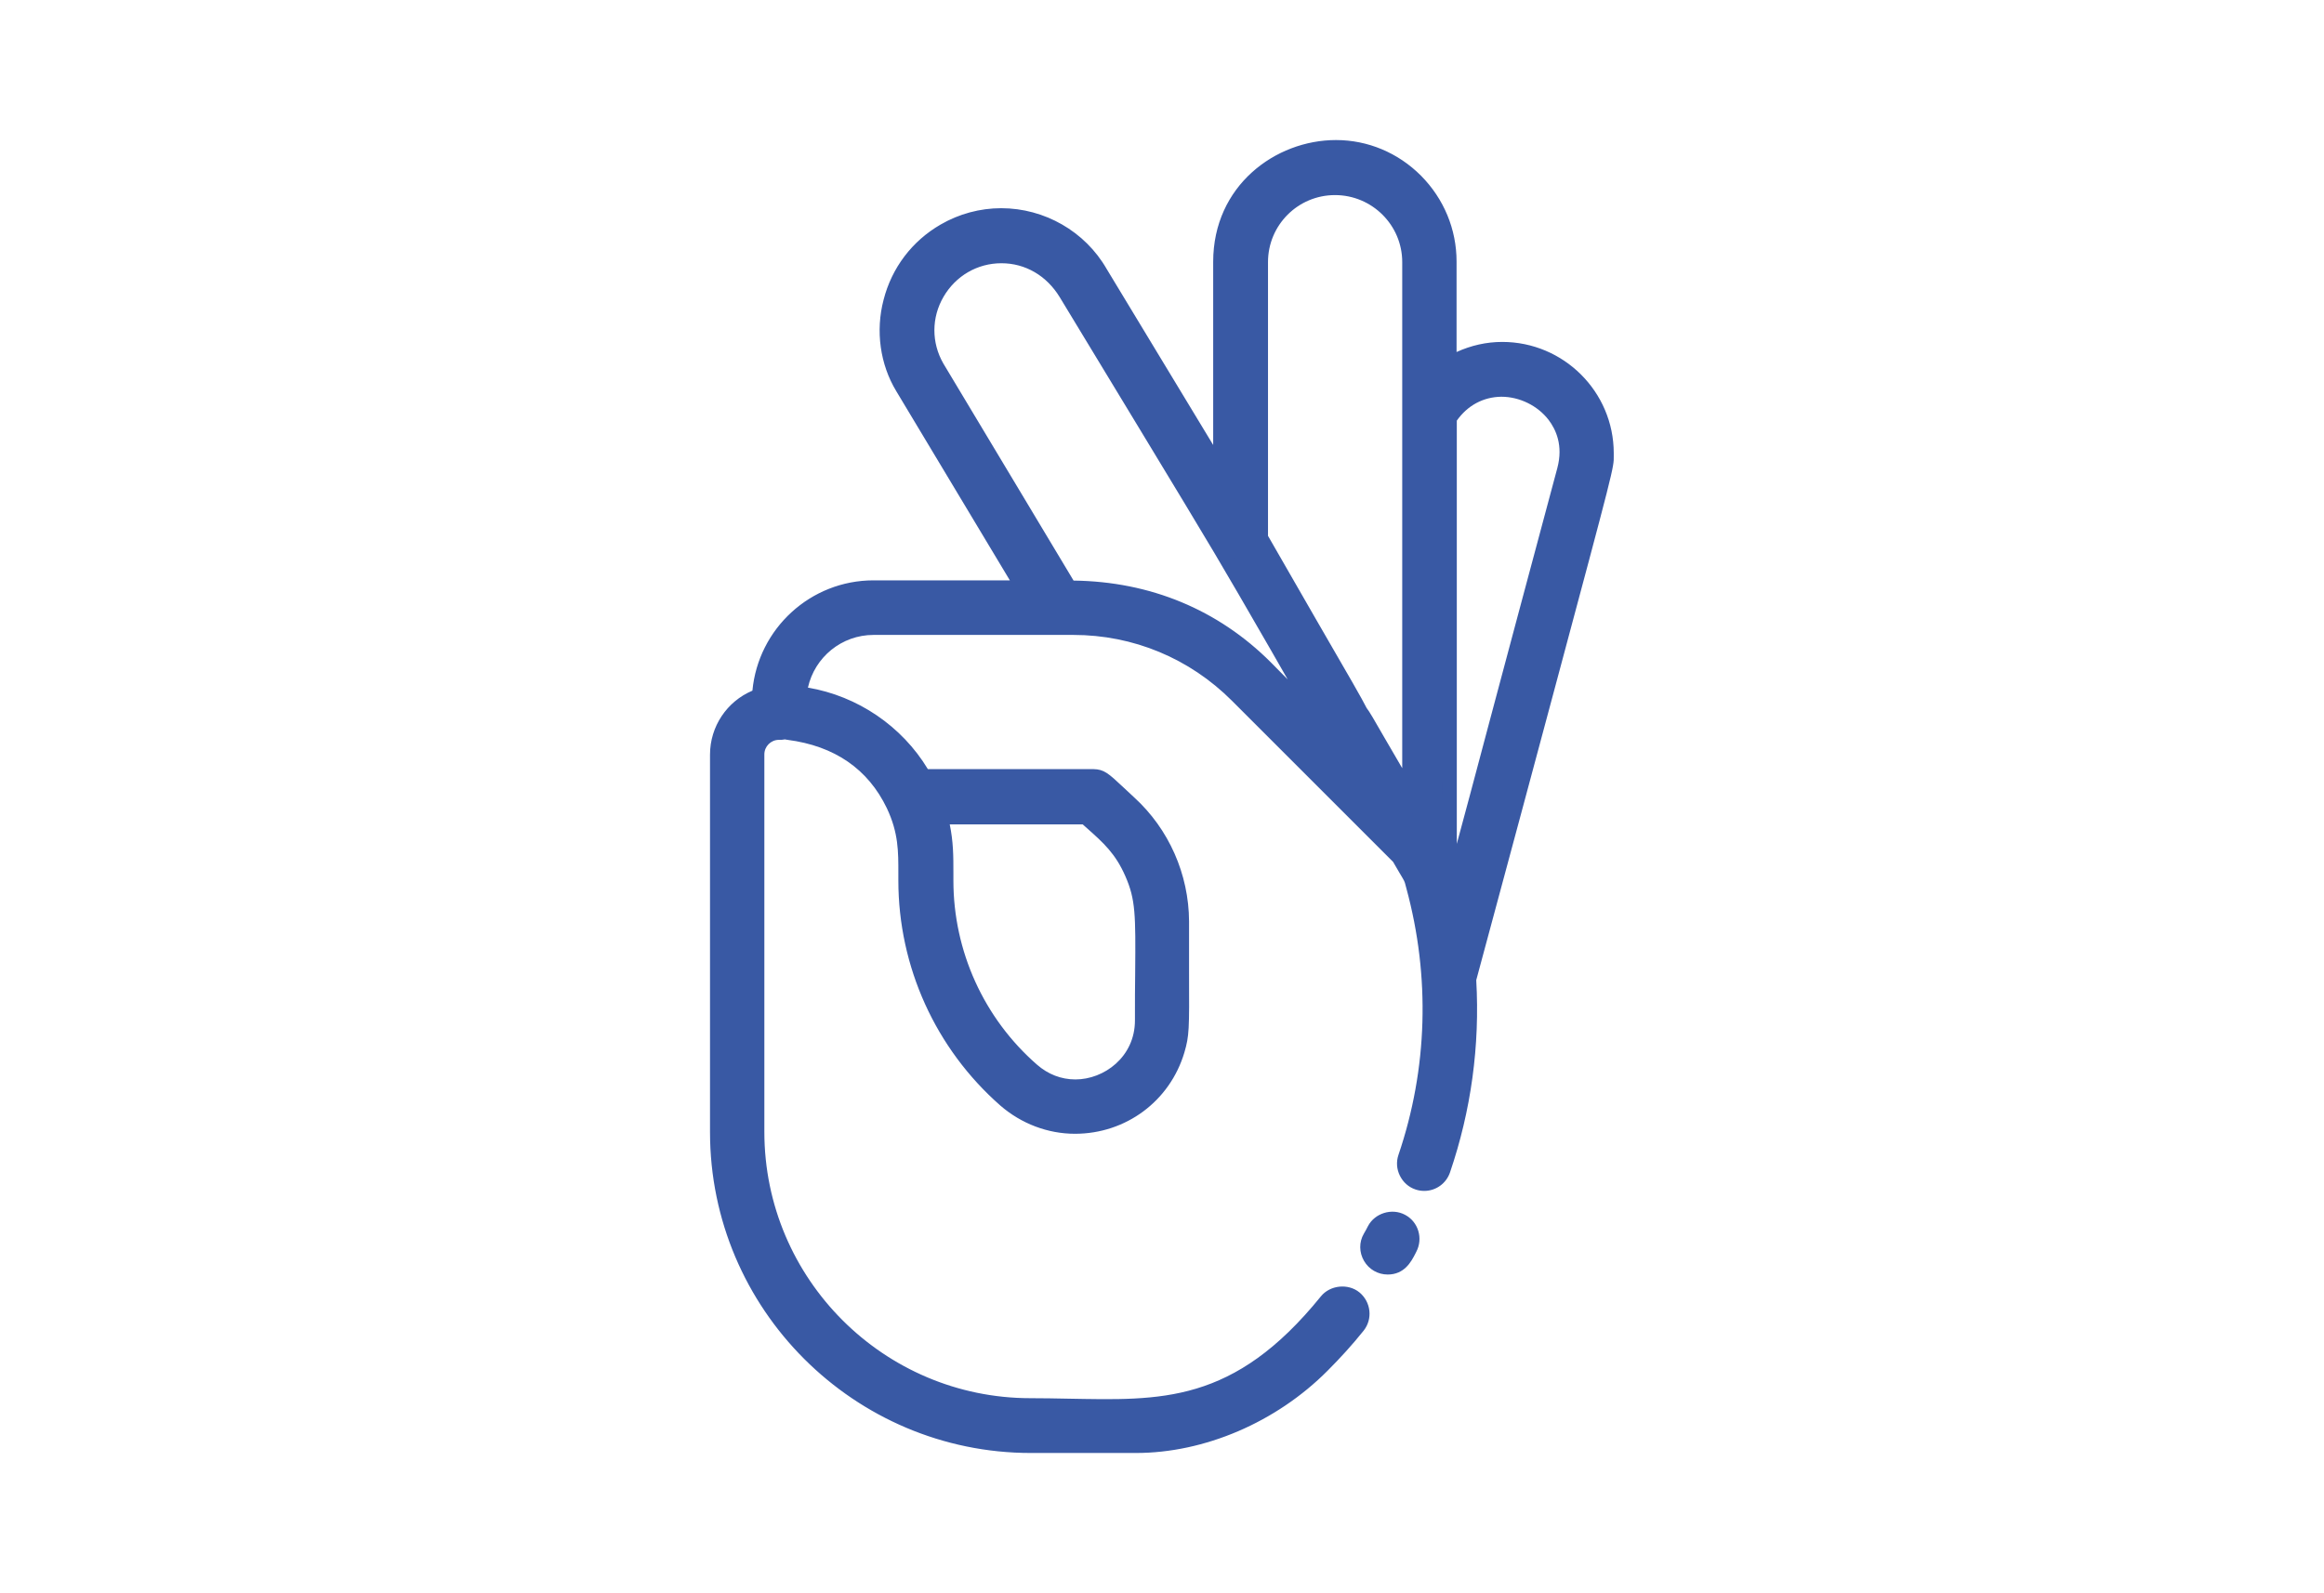
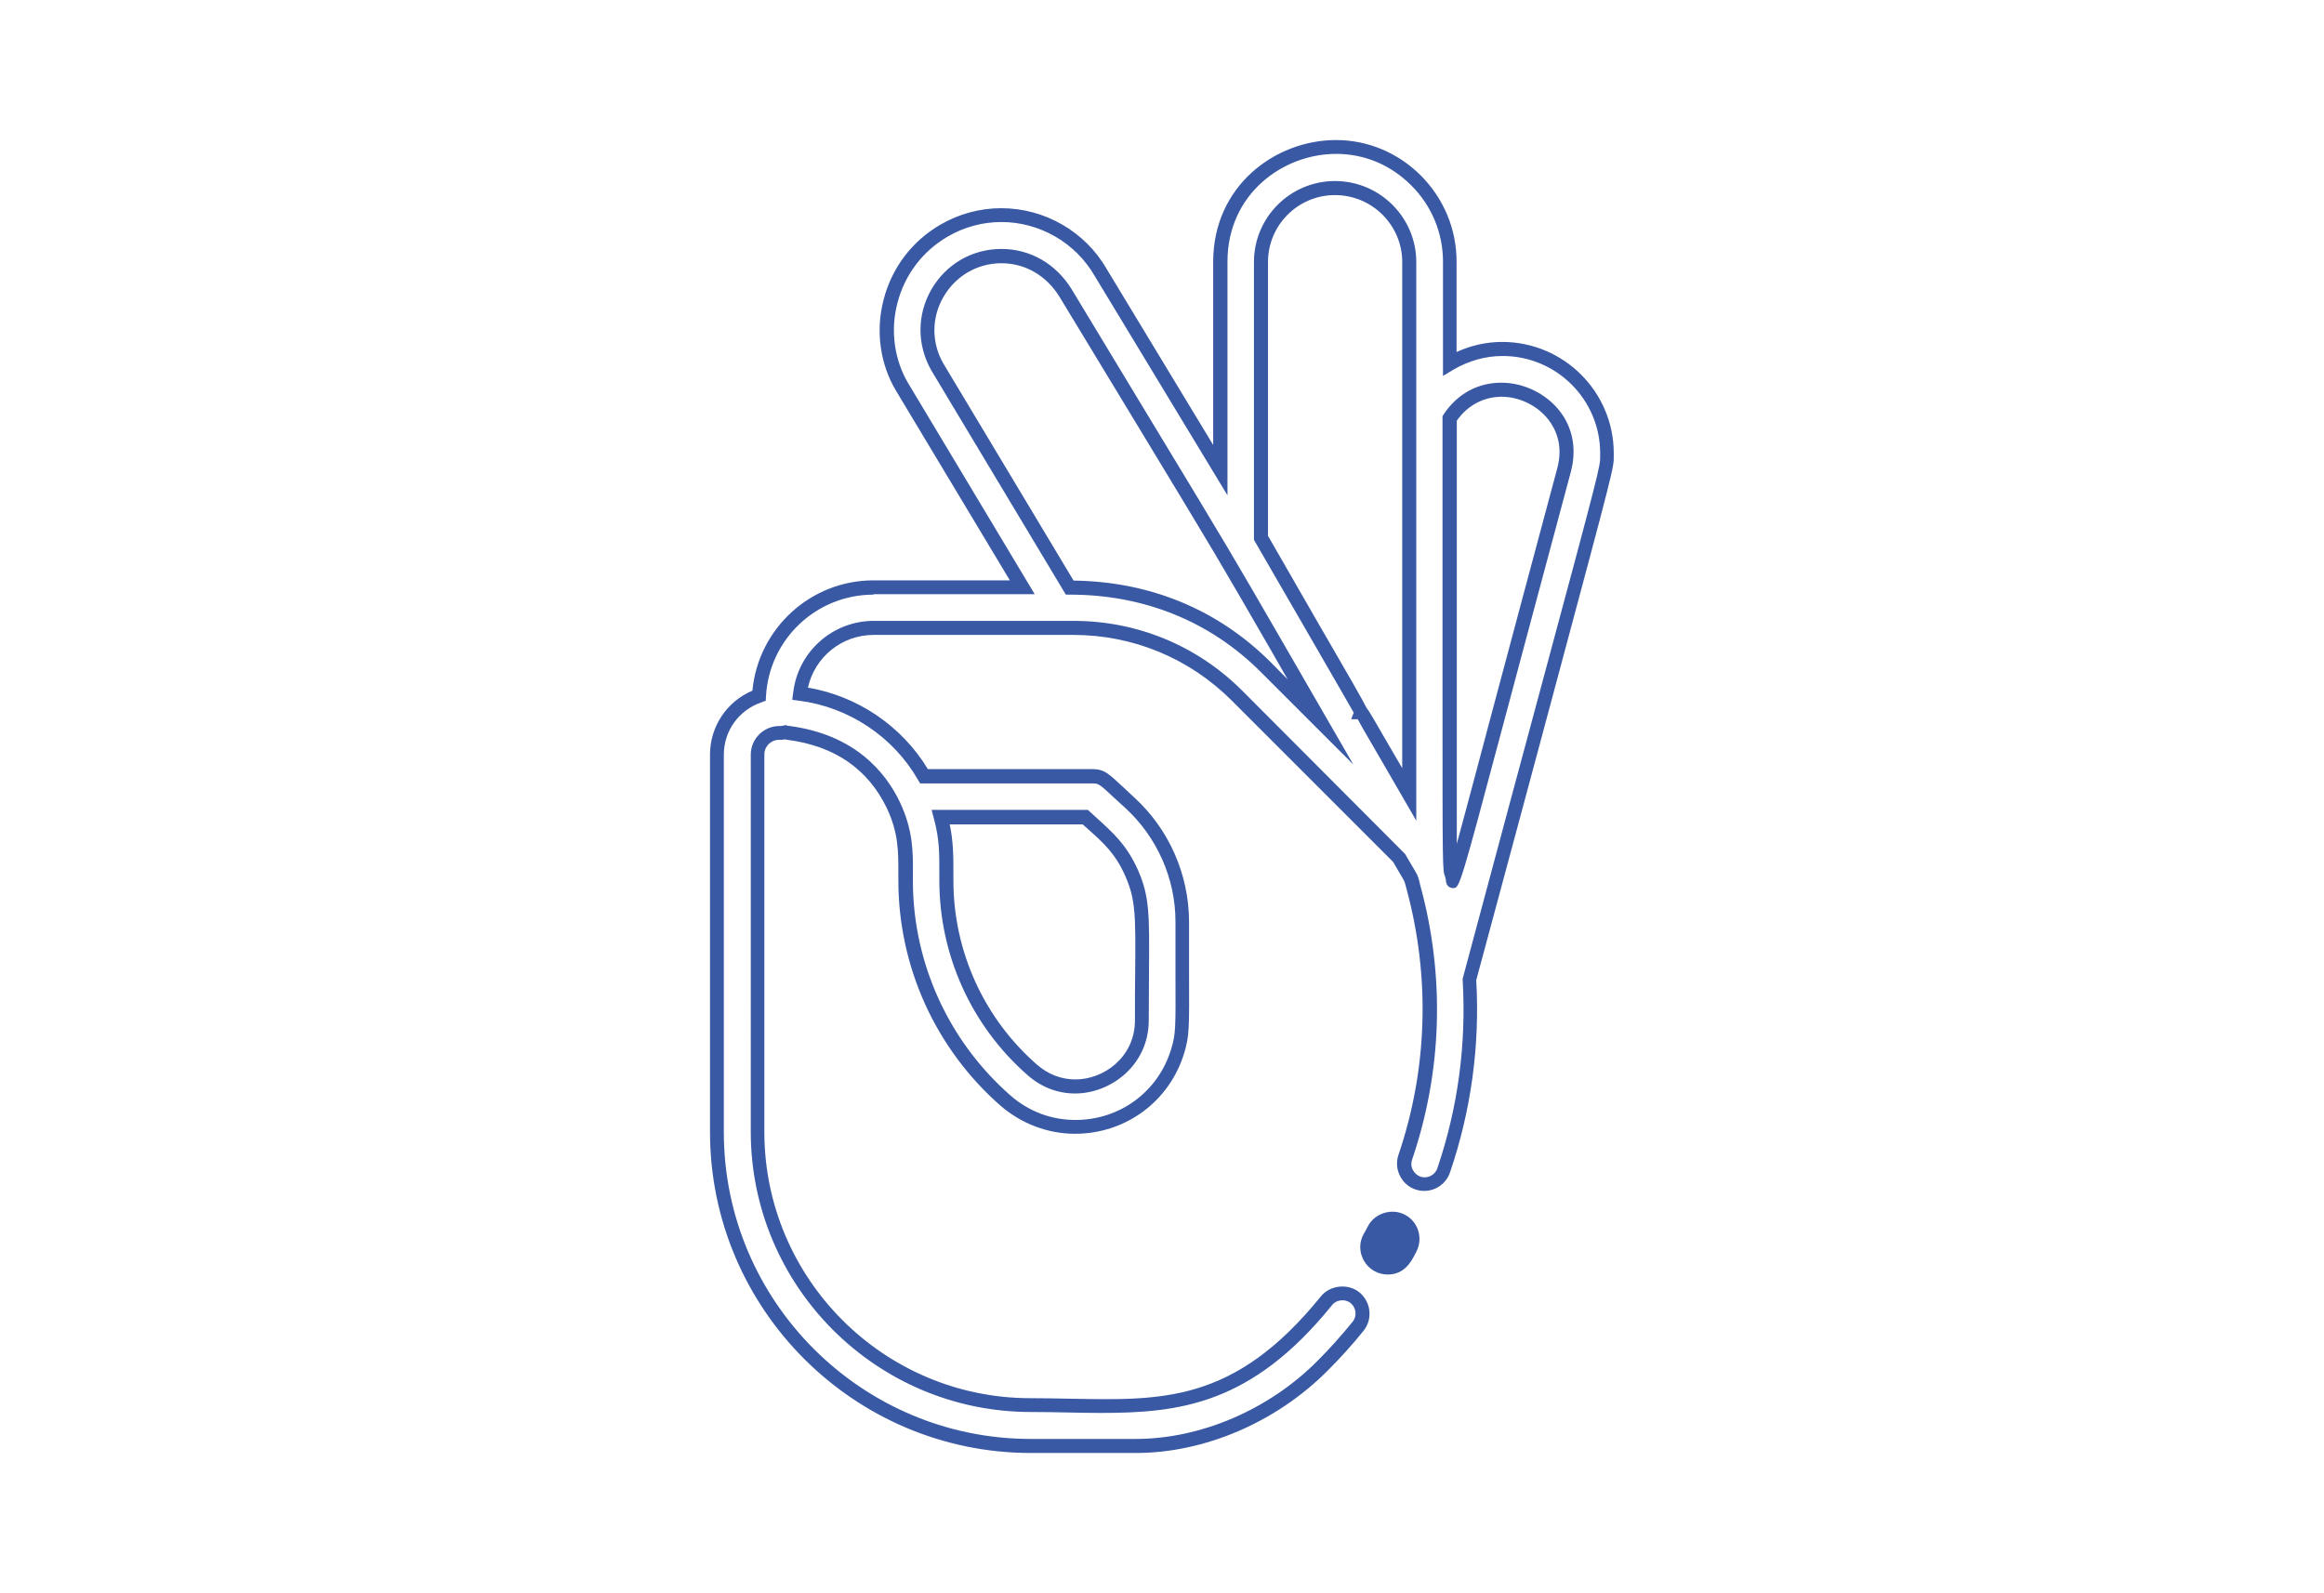
<svg xmlns="http://www.w3.org/2000/svg" version="1.1" id="Capa_1" x="0px" y="0px" viewBox="0 0 99.21 68.03" style="enable-background:new 0 0 99.21 68.03;" xml:space="preserve">
  <style type="text/css">
	.st0{fill:#AAC0D4;}
	.st1{fill:none;stroke:#FFFFFF;stroke-width:2;stroke-miterlimit:10;}
	.st2{fill:#3859A6;}
	.st3{fill:#239891;}
	.st4{fill:#FFFFFF;}
	.st5{fill:#3959A4;}
	.st6{fill:#6D9FD4;}
</style>
  <g>
    <g>
      <g>
        <g>
-           <path class="st5" d="M68.6,19.37c0-3.4-3.72-5.59-6.71-3.83v-4.35c0-1.31-0.51-2.54-1.43-3.46c-3.06-3.05-8.36-0.91-8.36,3.46      v8.9l-5.11-8.45c-1.33-2.3-4.31-3.15-6.68-1.78c-2.41,1.39-3.11,4.49-1.78,6.7l5.12,8.54h-6.35c-2.62,0-4.75,2.05-4.89,4.62      c-1.05,0.36-1.8,1.35-1.8,2.51v16.12c0,7.39,6.01,13.4,13.4,13.4h4.48c2.68,0,5.73-1.18,7.98-3.42c0.54-0.54,1.05-1.1,1.52-1.69      c0.3-0.37,0.24-0.92-0.13-1.22c-0.37-0.3-0.92-0.24-1.22,0.13c-4.16,5.15-7.64,4.47-12.63,4.47c-6.43,0-11.66-5.23-11.66-11.67      V32.22c0-0.51,0.41-0.92,0.92-0.92c0.08,0,0.15,0,0.25-0.03c0.18,0.07,3.19,0.11,4.63,3.12c0.59,1.25,0.52,2.18,0.52,3.21      c0,3.6,1.55,7.02,4.26,9.39c2.48,2.17,6.41,1.06,7.36-2.13c0.25-0.85,0.19-1.01,0.19-5.51c0-1.93-0.82-3.77-2.24-5.07      c-1.05-0.96-1.14-1.12-1.55-1.13c-0.07,0-0.97,0-7.23,0c-1.15-2.01-3.15-3.26-5.3-3.53c0.18-1.58,1.53-2.8,3.14-2.8h8.53      c2.64,0,5.12,1.03,6.98,2.89l6.91,6.9c0.62,1.08,0.48,0.78,0.62,1.27c1.06,3.9,0.88,7.92-0.35,11.54      c-0.15,0.45,0.09,0.94,0.54,1.1c0.45,0.15,0.94-0.09,1.1-0.54c0.88-2.58,1.26-5.34,1.1-8.15C68.96,18.59,68.6,20.2,68.6,19.37      L68.6,19.37z M48.31,37.28c0.58,1.31,0.44,2.05,0.44,6.29c0,2.4-2.85,3.72-4.67,2.12c-2.33-2.04-3.67-4.99-3.67-8.09      c0-1.01,0.04-1.68-0.24-2.71h6.16C47.18,35.66,47.8,36.14,48.31,37.28z M56.99,8.02c1.74,0,3.17,1.4,3.17,3.16v22.73      c-1.91-3.31-2.03-3.52-2.03-3.51c-0.01-0.02,0.2,0.34-4.3-7.45V11.19C53.83,9.44,55.25,8.02,56.99,8.02L56.99,8.02z       M45.66,25.09l-5.65-9.42c-1.22-2.12,0.33-4.74,2.74-4.74c1.06,0,2.1,0.52,2.75,1.6c8.06,13.33,5.64,9.24,10.87,18.29      l-2.33-2.33C51.89,26.35,49.05,25.09,45.66,25.09L45.66,25.09z M66.77,20.07c-5.24,19.55-4.69,17.65-4.76,17.37      c-0.17-0.64-0.12,1.67-0.12-19.57C63.56,15.34,67.57,17.08,66.77,20.07z" />
          <path class="st5" d="M48.49,62.04h-4.48c-7.55,0-13.7-6.15-13.7-13.7V32.22c0-1.2,0.72-2.27,1.81-2.73      c0.25-2.65,2.48-4.71,5.17-4.71h5.82l-4.85-8.08c-0.69-1.14-0.89-2.57-0.54-3.9c0.35-1.37,1.22-2.51,2.43-3.21      c0.79-0.46,1.69-0.7,2.59-0.7c1.85,0,3.58,0.99,4.5,2.59l4.55,7.52v-7.82c0-3.25,2.66-5.2,5.24-5.2c1.36,0,2.65,0.54,3.63,1.52      c0.98,0.99,1.52,2.29,1.52,3.67v3.86c0.62-0.28,1.27-0.43,1.95-0.43c2.62,0,4.76,2.13,4.76,4.75l0,0.11      c0.01,0.5,0.01,0.5-2.5,9.86c-0.82,3.06-1.91,7.12-3.37,12.53c0.16,2.8-0.22,5.57-1.12,8.21c-0.16,0.47-0.6,0.79-1.1,0.79l0,0      c-0.13,0-0.25-0.02-0.37-0.06c-0.3-0.1-0.53-0.31-0.67-0.59c-0.14-0.28-0.16-0.6-0.06-0.89c1.25-3.68,1.36-7.61,0.34-11.37      L60,37.79c-0.04-0.16-0.04-0.16-0.25-0.51l-0.28-0.48l-6.88-6.88c-1.81-1.81-4.21-2.81-6.77-2.81h-8.53      c-1.36,0-2.51,0.95-2.8,2.25c2.12,0.36,4.01,1.64,5.12,3.48h5.77c1.02,0,1.27,0,1.3,0c0.45,0.01,0.63,0.17,1.29,0.79l0.45,0.42      c1.48,1.35,2.33,3.28,2.34,5.29c0,0.89,0,1.62,0,2.21c0.01,2.42,0.01,2.67-0.2,3.39c-0.62,2.08-2.5,3.47-4.67,3.47      c-1.16,0-2.29-0.43-3.18-1.2c-2.77-2.43-4.36-5.93-4.36-9.62l0-0.3c0-0.92,0.01-1.72-0.49-2.78c-0.8-1.67-2.23-2.66-4.24-2.92      c-0.05-0.01-0.08-0.01-0.11-0.02c-0.09,0.02-0.17,0.02-0.26,0.02c-0.34,0-0.62,0.28-0.62,0.62v16.12      c0,6.27,5.1,11.37,11.36,11.37c0.54,0,1.06,0.01,1.57,0.02c3.99,0.07,7.1,0.24,10.83-4.37c0.39-0.48,1.16-0.56,1.64-0.17      c0.5,0.41,0.58,1.14,0.18,1.64c-0.48,0.6-1,1.17-1.54,1.71C54.48,60.73,51.42,62.04,48.49,62.04z M37.29,25.39      c-2.44,0-4.45,1.9-4.59,4.33l-0.01,0.2l-0.19,0.07c-0.96,0.33-1.6,1.22-1.6,2.23v16.12c0,7.22,5.88,13.1,13.1,13.1h4.48      c2.77,0,5.68-1.24,7.76-3.33c0.53-0.53,1.03-1.09,1.5-1.67c0.2-0.24,0.16-0.6-0.08-0.8c-0.23-0.19-0.61-0.15-0.79,0.08      c-3.44,4.26-6.52,4.61-9.9,4.61c-0.45,0-0.92-0.01-1.4-0.02c-0.5-0.01-1.02-0.02-1.56-0.02c-6.6,0-11.96-5.37-11.96-11.97V32.22      c0-0.67,0.55-1.22,1.22-1.22c0.06,0,0.1,0,0.18-0.02l0.09-0.02l0.09,0.03c0,0,0.04,0,0.09,0.01c2.77,0.37,4.09,1.97,4.7,3.26      c0.56,1.19,0.56,2.13,0.55,3.05l0,0.29c0,3.51,1.52,6.85,4.16,9.17c0.79,0.69,1.75,1.05,2.78,1.05c1.91,0,3.55-1.22,4.09-3.04      c0.19-0.64,0.19-0.83,0.18-3.22c0-0.59,0-1.31,0-2.21c0-1.84-0.79-3.61-2.14-4.85l-0.46-0.42c-0.63-0.59-0.68-0.62-0.9-0.63      c-0.04,0-0.28,0-1.29,0h-6.11l-0.09-0.15c-1.06-1.85-2.96-3.11-5.07-3.38l-0.3-0.04l0.04-0.3c0.2-1.75,1.68-3.07,3.44-3.07h8.53      c2.72,0,5.28,1.06,7.2,2.98l6.95,6.97l0.3,0.51c0.23,0.39,0.25,0.42,0.31,0.66l0.04,0.17c1.06,3.88,0.94,7.93-0.35,11.72      c-0.05,0.14-0.04,0.3,0.03,0.43c0.07,0.13,0.18,0.24,0.33,0.29c0.29,0.1,0.62-0.06,0.72-0.36c0.88-2.59,1.24-5.29,1.08-8.03      l0-0.05l0.01-0.05c1.46-5.44,2.55-9.51,3.38-12.58c2.45-9.1,2.49-9.28,2.48-9.69l0-0.13c0-2.29-1.87-4.15-4.16-4.15      c-0.74,0-1.44,0.2-2.1,0.58l-0.45,0.27v-4.88c0-1.22-0.48-2.38-1.35-3.25c-1.11-1.11-2.36-1.35-3.21-1.35      c-2.28,0-4.64,1.72-4.64,4.6v9.98l-5.67-9.37c-0.82-1.42-2.35-2.3-3.98-2.3c-0.8,0-1.59,0.21-2.29,0.62      c-1.07,0.62-1.84,1.63-2.15,2.84c-0.31,1.18-0.13,2.44,0.47,3.44l5.39,8.99H37.29z M45.9,46.69c-0.75,0-1.45-0.27-2.03-0.78      c-2.4-2.1-3.77-5.13-3.77-8.31v-0.31c0-0.83,0.01-1.44-0.23-2.33l-0.1-0.38h6.67l0.35,0.32c0.73,0.66,1.31,1.18,1.79,2.25      c0.49,1.12,0.49,1.87,0.47,4.35c0,0.58-0.01,1.26-0.01,2.06C49.04,45.49,47.41,46.69,45.9,46.69z M40.54,35.18      c0.16,0.77,0.16,1.37,0.16,2.11v0.31c0,3.01,1.3,5.88,3.57,7.86c0.47,0.41,1.03,0.63,1.64,0.63c1.22,0,2.54-0.96,2.54-2.52      c0-0.8,0-1.48,0.01-2.06c0.02-2.44,0.02-3.1-0.42-4.1c-0.42-0.96-0.93-1.42-1.64-2.05l-0.18-0.16H40.54z M62.03,37.92      c-0.07,0-0.3-0.03-0.31-0.36c-0.01-0.08-0.02-0.1-0.03-0.13c-0.11-0.27-0.11-0.27-0.11-7.87c0-2.76,0-6.53,0-11.7v-0.09      l0.05-0.08c0.58-0.87,1.45-1.35,2.46-1.35c0.96,0,1.92,0.47,2.5,1.22c0.56,0.72,0.72,1.64,0.47,2.58      c-1.26,4.69-2.18,8.15-2.86,10.69C62.31,37.92,62.31,37.92,62.03,37.92z M62.19,17.96c0,5.12,0,8.86,0,11.6      c0,3.58,0,5.47,0,6.47c0.28-1.03,0.73-2.71,1.43-5.35c0.68-2.54,1.6-6,2.86-10.69c0.26-0.97-0.06-1.65-0.37-2.06      c-0.47-0.61-1.24-0.99-2.02-0.99C63.32,16.95,62.65,17.31,62.19,17.96z M60.46,35.04l-1.86-3.21c-0.37-0.64-0.56-0.96-0.64-1.12      h-0.28l0.11-0.28c-0.15-0.27-0.64-1.11-2.04-3.54l-2.22-3.84V11.19c0-1.91,1.55-3.46,3.46-3.46c1.91,0,3.47,1.55,3.47,3.46      V35.04z M58.34,30.23c0.12,0.15,0.32,0.5,0.78,1.3l0.74,1.27V11.19c0-1.58-1.29-2.86-2.87-2.86c-1.58,0-2.86,1.28-2.86,2.86      v11.69l2.03,3.53C57.64,28.96,58.16,29.87,58.34,30.23z M57.77,32.64l-3.94-3.94c-2.17-2.17-4.99-3.31-8.16-3.31h-0.17      l-0.09-0.15l-5.65-9.42c-0.62-1.09-0.62-2.38,0-3.46c0.63-1.09,1.75-1.73,2.99-1.73c1.24,0,2.34,0.64,3.01,1.74l3.42,5.66      c3.3,5.45,3.3,5.45,5.6,9.43L57.77,32.64z M45.83,24.79c3.27,0.04,6.17,1.24,8.42,3.49l0.72,0.73l-0.71-1.24      c-2.29-3.97-2.29-3.97-5.59-9.42l-3.43-5.66c-0.56-0.92-1.47-1.45-2.49-1.45c-1.03,0-1.95,0.54-2.47,1.43      c-0.52,0.89-0.52,1.96-0.01,2.85L45.83,24.79z" />
        </g>
        <g>
          <path class="st5" d="M59.84,52.13c-0.42-0.22-0.95-0.06-1.17,0.36c-0.06,0.11-0.12,0.23-0.19,0.34      c-0.33,0.58,0.09,1.29,0.75,1.29c0.58,0,0.77-0.45,0.96-0.82C60.42,52.88,60.26,52.35,59.84,52.13L59.84,52.13z" />
          <path class="st5" d="M59.24,54.42c-0.42,0-0.8-0.22-1.01-0.58c-0.21-0.36-0.22-0.8-0.01-1.16c0.07-0.11,0.12-0.22,0.18-0.33      c0.29-0.55,1.02-0.78,1.58-0.48c0.57,0.3,0.78,1.01,0.48,1.58l-0.04,0.08C60.24,53.88,59.95,54.42,59.24,54.42z M59.43,52.32      c-0.21,0-0.4,0.11-0.5,0.3c-0.06,0.12-0.13,0.24-0.19,0.35c-0.1,0.17-0.1,0.38,0.01,0.56c0.1,0.18,0.29,0.28,0.49,0.28      c0.34,0,0.46-0.21,0.65-0.57l0.04-0.09c0.15-0.27,0.04-0.62-0.23-0.77C59.62,52.35,59.53,52.32,59.43,52.32z" />
        </g>
      </g>
    </g>
  </g>
</svg>